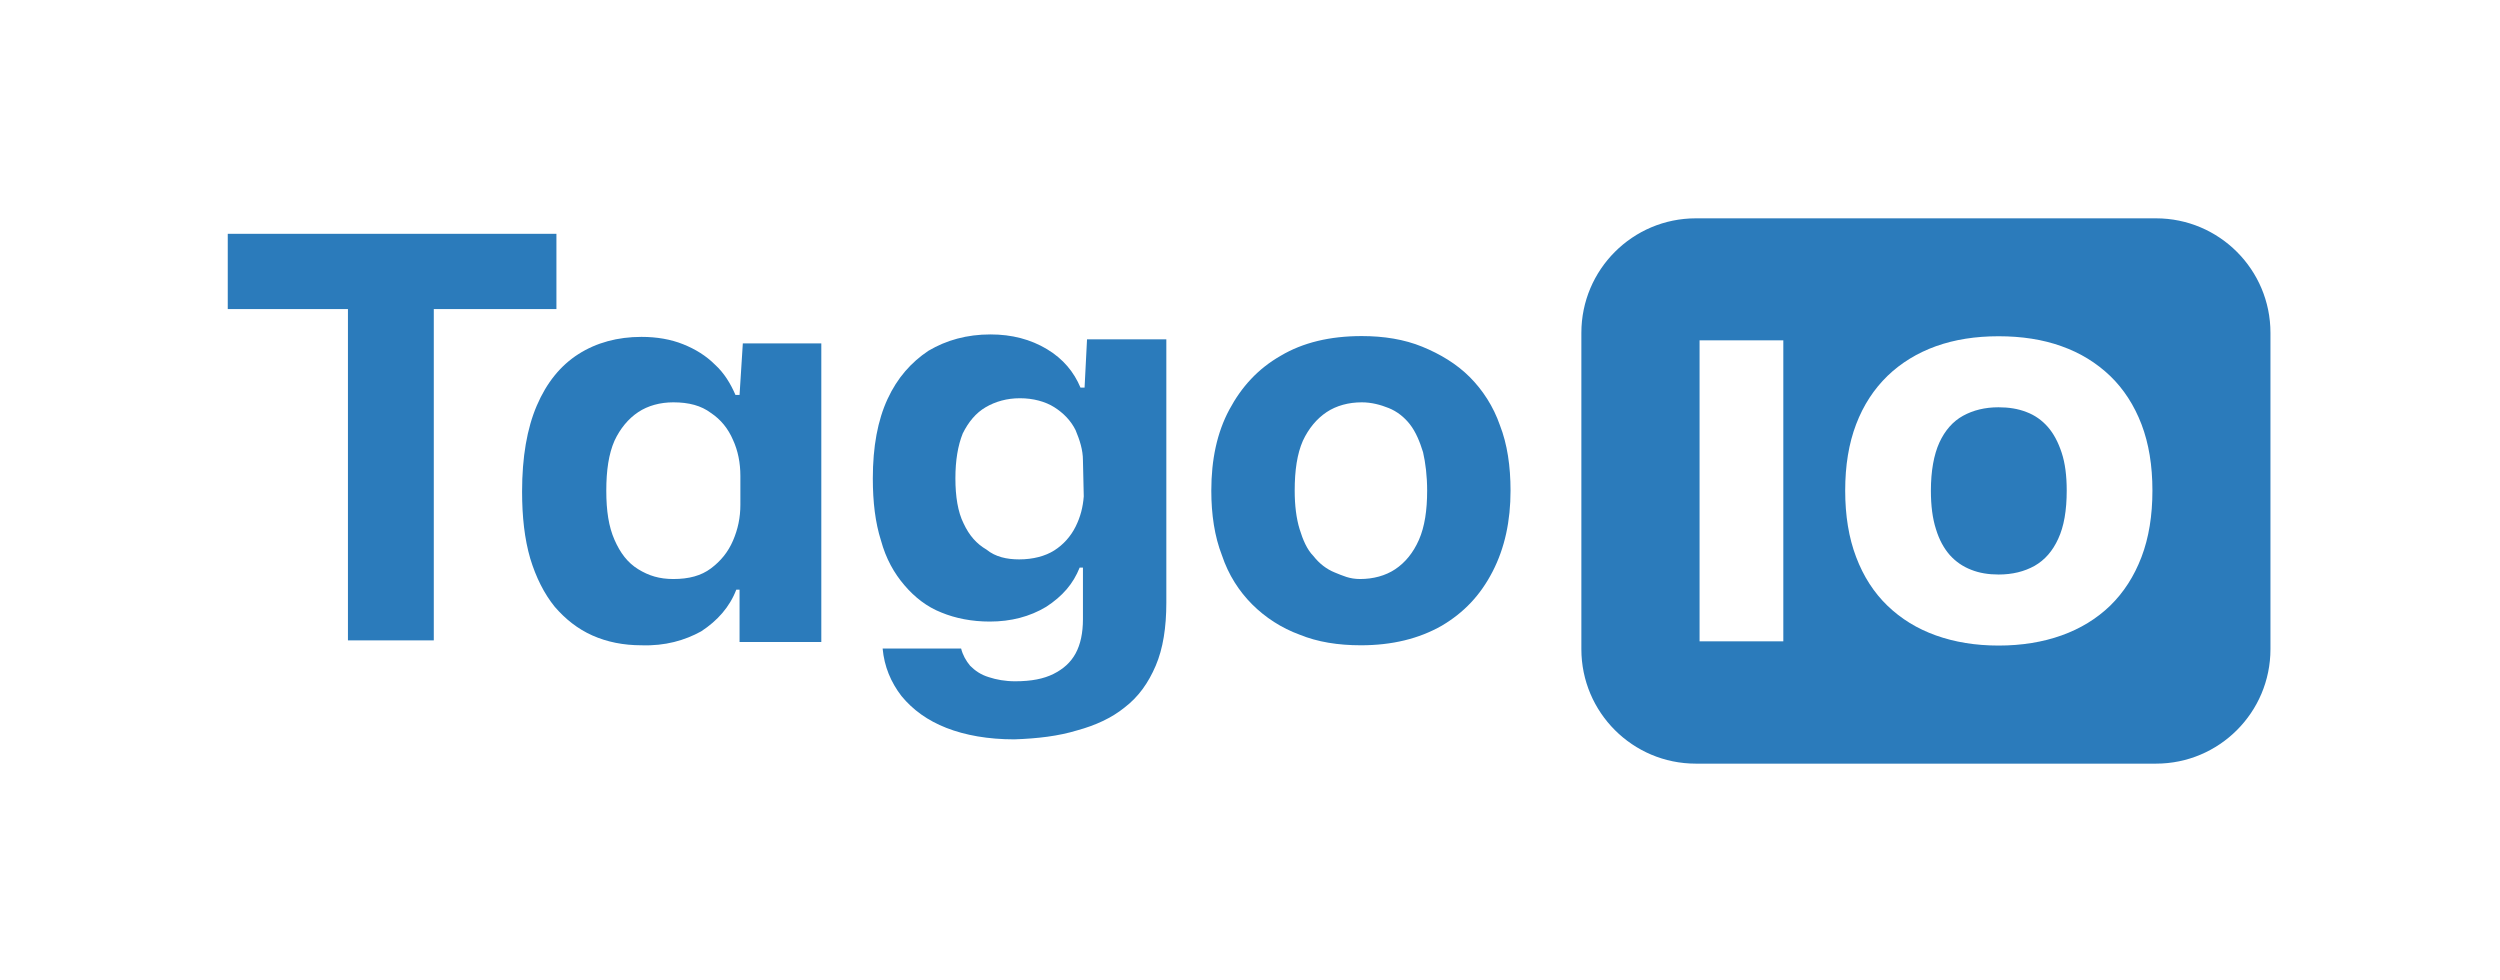
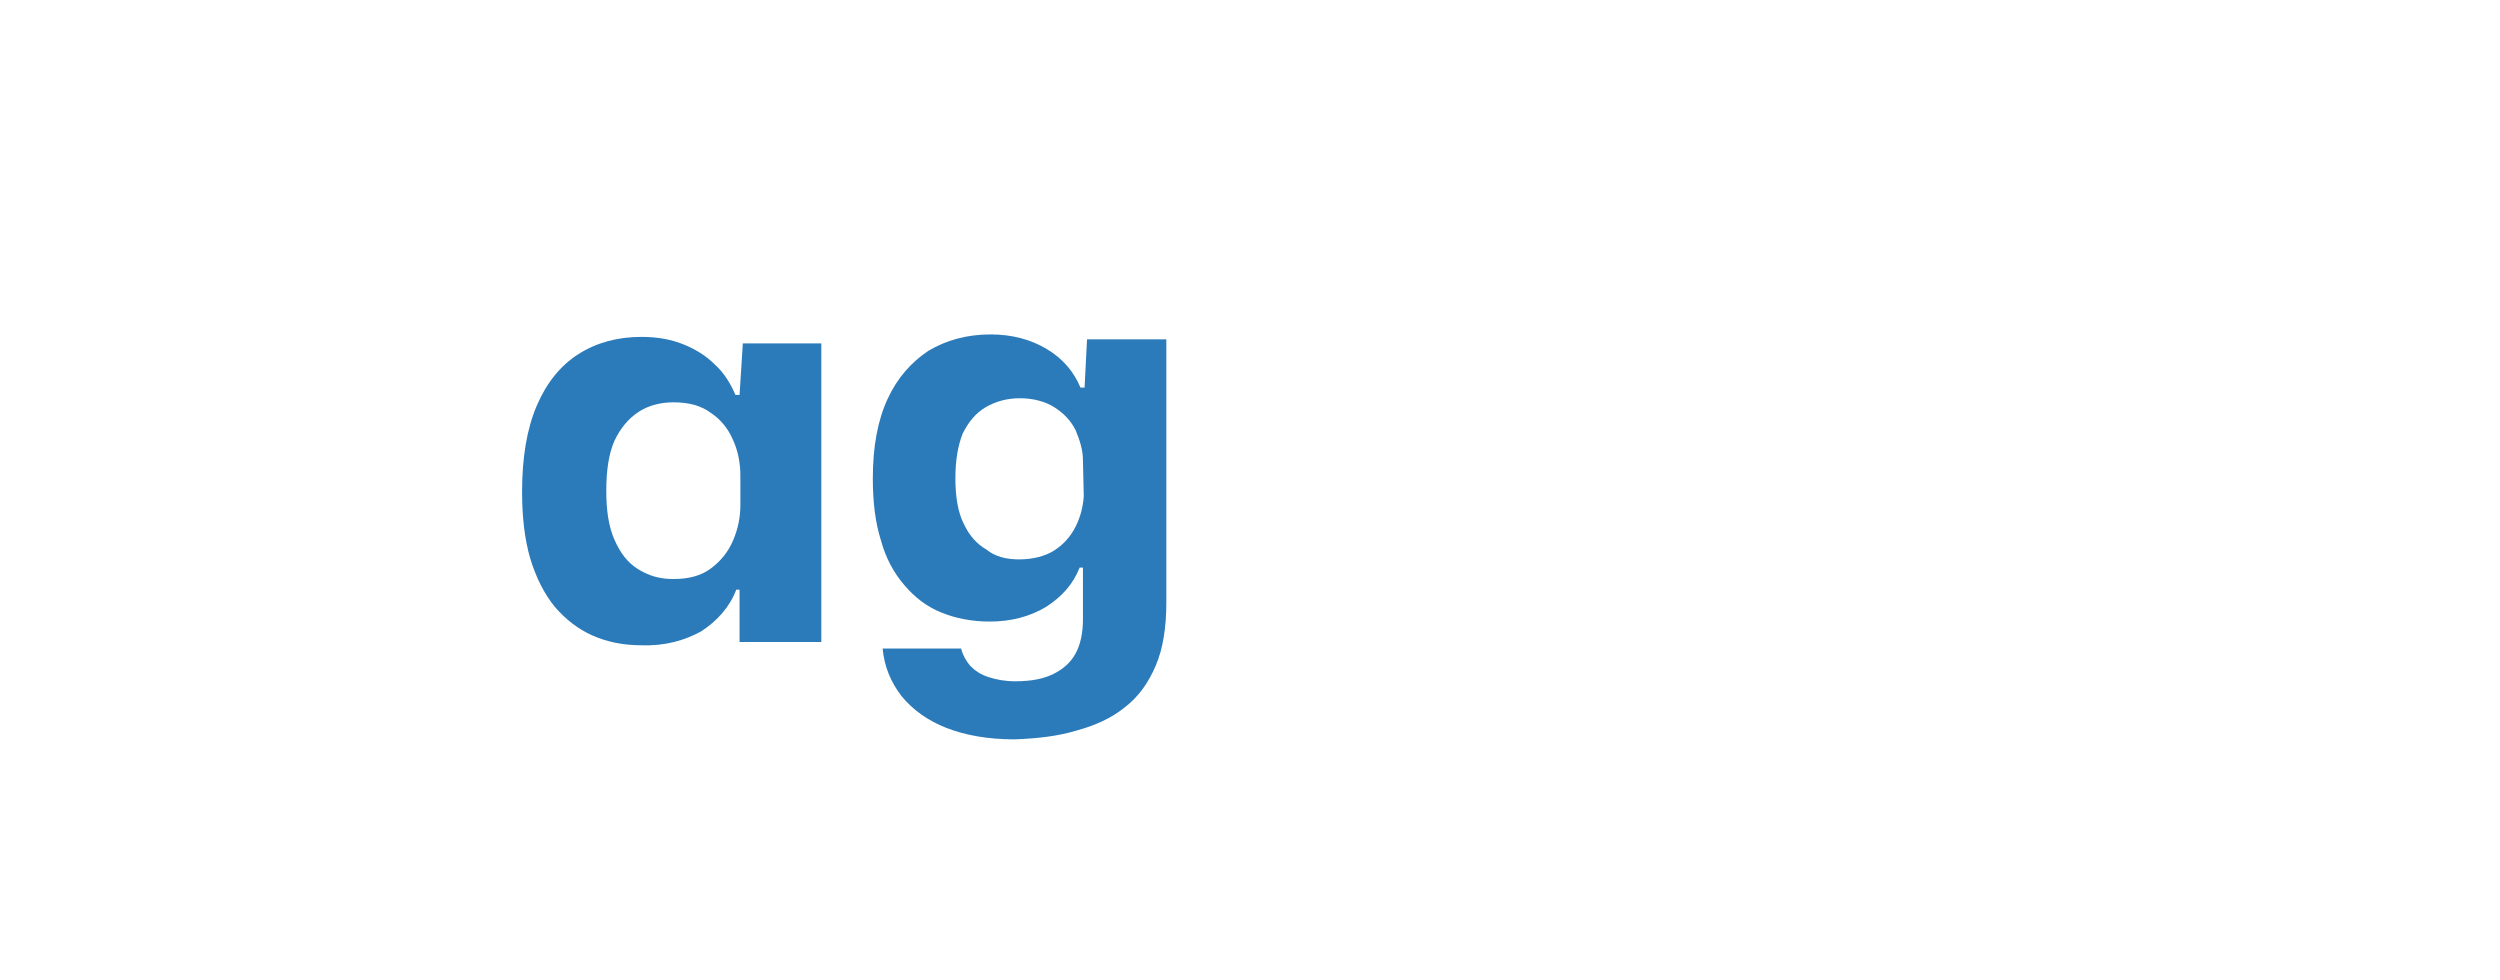
<svg xmlns="http://www.w3.org/2000/svg" id="Layer_1" x="0px" y="0px" viewBox="0 0 1530 600" style="enable-background:new 0 0 1530 600;" xml:space="preserve">
  <style type="text/css">	.st0{fill:none;}	.st1{fill-rule:evenodd;clip-rule:evenodd;fill:#2B7BBB;}	.st2{fill:#2B7BBB;}</style>
  <g transform="matrix(1,0,0,1,-5591,-985)">
    <g id="tago_io-no_bg" transform="matrix(0.536,0,0,0.498,5591.29,985.911)">
-       <rect x="0" y="-0.3" class="st0" width="2850" height="1204.5" />
      <g>
        <g transform="matrix(-3.57402e-15,-10.053,9.335,-3.84888e-15,459.289,1574.61)">
-           <rect x="-55.9" y="43.7" transform="matrix(-2.535182e-06 -1 1 -2.535182e-06 -6.736 200.403)" class="st0" width="305.5" height="119.8" />
-         </g>
+           </g>
        <g transform="matrix(1.864,0,0,2.007,-10422.6,-1979.15)">
          <g>
-             <path class="st1" d="M6630,1118.9c-38.7,0-70.1,31.4-70.1,70.1v193.7c0,38.7,31.4,70.1,70.1,70.1h281.9      c38.7,0,70.1-31.4,70.1-70.1V1189c0-38.7-31.4-70.1-70.1-70.1H6630z M6815.5,1380.5c-14.2,0-26.9-2.1-38.4-6.2      s-21.4-10.2-29.7-18.2c-8.3-8-14.7-17.9-19.2-29.8c-4.5-11.8-6.7-25.4-6.7-40.7c0-15.3,2.2-28.8,6.7-40.6      c4.5-11.8,10.9-21.5,19.2-29.6c8.3-8,18.3-14.1,29.7-18.2c11.5-4.1,24.2-6.1,38.4-6.1c14.2,0,27.1,2,38.5,6.1      c11.6,4.1,21.4,10.2,29.8,18.2c8.3,8,14.7,17.9,19.2,29.6c4.5,11.8,6.7,25.3,6.7,40.6c0,15.3-2.2,28.9-6.7,40.7      c-4.5,11.8-10.9,21.7-19.2,29.8c-8.3,8-18.3,14.1-29.8,18.2S6829.6,1380.5,6815.5,1380.5z M6632.3,1377.9v-184.3h51.3v184.3      H6632.3z M6815.5,1337L6815.5,1337L6815.5,1337L6815.5,1337c8.4,0,15.7-1.8,22-5.3c6.3-3.6,11.1-9.1,14.5-16.6      c3.5-7.5,5.2-17.3,5.2-29.5c0-9.1-1-16.9-3.1-23.2c-2.1-6.4-4.9-11.7-8.5-15.8c-3.6-4.1-8-7.2-13.1-9.1      c-5.1-2-10.8-2.9-17.1-2.9c-8.3,0-15.5,1.8-21.7,5.2c-6.2,3.4-11.1,9-14.5,16.4c-3.4,7.5-5.2,17.4-5.2,29.5      c0,9.1,1,17,3.1,23.5c2,6.6,4.9,11.8,8.5,15.9c3.6,4,7.9,7,13.1,9C6803.7,1336.1,6809.3,1337,6815.5,1337z" />
-           </g>
+             </g>
        </g>
        <g transform="matrix(9.335,0,0,10.053,1.94011e-13,4.57341e-13)">
-           <path class="st2" d="M42.5,78.1V37.6H27.8v-9.2H68v9.2H53v40.5H42.5z" />
          <path class="st2" d="M78.4,78.7c-2.2,0-4.2-0.4-6-1.2c-1.8-0.8-3.3-2-4.6-3.5c-1.3-1.6-2.3-3.6-3-5.9c-0.7-2.4-1-5.1-1-8.2     c0-4.2,0.6-7.7,1.8-10.5c1.2-2.8,2.9-4.9,5.1-6.3c2.2-1.4,4.8-2.1,7.7-2.1c1.9,0,3.6,0.3,5.1,0.9c1.5,0.6,2.8,1.4,3.9,2.5     c1.1,1,1.9,2.3,2.5,3.7h0.5l0.4-6.3h9.6v36.5h-10v-6.4H90c-0.8,2.1-2.3,3.8-4.3,5.1C83.7,78.1,81.3,78.8,78.4,78.7L78.4,78.7z      M82.3,70.6c1.9,0,3.4-0.4,4.6-1.3c1.2-0.9,2.1-2,2.7-3.4c0.6-1.4,0.9-2.8,0.9-4.4V58c0-1.6-0.3-3.1-0.9-4.4     c-0.6-1.4-1.5-2.5-2.7-3.3c-1.2-0.9-2.7-1.3-4.6-1.3c-1.6,0-3.1,0.4-4.3,1.2c-1.2,0.8-2.2,2-2.9,3.5c-0.7,1.6-1,3.6-1,6.1     c0,2.5,0.3,4.4,1,6s1.6,2.8,2.9,3.6C79.3,70.2,80.6,70.6,82.3,70.6L82.3,70.6z" />
          <path class="st2" d="M124,90.2c-3.2,0-6-0.5-8.3-1.4c-2.3-0.9-4.1-2.2-5.5-3.9c-1.3-1.7-2.1-3.6-2.3-5.8h9.6     c0.2,0.8,0.6,1.5,1.1,2.1c0.6,0.6,1.3,1.1,2.3,1.4c0.9,0.3,2,0.5,3.2,0.5c2,0,3.5-0.3,4.7-0.9c1.2-0.6,2.1-1.4,2.7-2.5     c0.6-1.1,0.9-2.5,0.9-4.2v-6.3H132c-0.8,2-2.1,3.5-4.1,4.8c-2,1.2-4.3,1.8-6.9,1.8c-2.2,0-4.2-0.4-5.9-1.1     c-1.8-0.7-3.3-1.9-4.5-3.3c-1.3-1.5-2.3-3.3-2.9-5.5c-0.7-2.2-1-4.7-1-7.6c0-3.9,0.6-7.1,1.8-9.7s2.9-4.5,5-5.9     c2.2-1.3,4.7-2,7.6-2c2.6,0,4.9,0.6,6.9,1.8c2,1.2,3.3,2.8,4.1,4.7h0.5l0.3-5.9h9.7v32.2c0,3-0.4,5.6-1.3,7.7     c-0.9,2.1-2.1,3.8-3.8,5.1c-1.6,1.3-3.6,2.2-5.8,2.8C129.4,89.8,126.9,90.1,124,90.2L124,90.2z M124.6,68.2     c1.7,0,3.2-0.4,4.3-1.1c1.1-0.7,2-1.7,2.6-2.9c0.6-1.2,0.9-2.4,1-3.7l-0.1-4.4c0-1.3-0.4-2.5-0.9-3.7c-0.6-1.2-1.5-2.1-2.6-2.8     c-1.1-0.7-2.6-1.1-4.2-1.1s-3,0.4-4.2,1.1c-1.2,0.7-2.1,1.8-2.8,3.2c-0.6,1.5-0.9,3.3-0.9,5.5c0,2.2,0.3,4.1,1,5.5     c0.7,1.5,1.6,2.5,2.8,3.2C121.7,67.9,123.1,68.2,124.6,68.2L124.6,68.2z" />
-           <path class="st2" d="M166.4,78.7c-2.8,0-5.3-0.4-7.5-1.3c-2.2-0.8-4.2-2.1-5.8-3.7c-1.6-1.6-2.9-3.6-3.7-6     c-0.9-2.3-1.3-5-1.3-7.9c0-3.8,0.7-7.1,2.2-9.9c1.5-2.8,3.5-5,6.3-6.6c2.7-1.6,6-2.4,9.9-2.4c2.7,0,5.2,0.4,7.4,1.3     c2.2,0.9,4.2,2.1,5.8,3.7c1.6,1.6,2.9,3.6,3.7,5.9c0.9,2.3,1.3,5,1.3,8c0,3.7-0.7,7-2.2,9.9s-3.5,5-6.2,6.6     C173.5,77.9,170.2,78.7,166.4,78.7L166.4,78.7z M166.3,70.6c1.6,0,3.1-0.4,4.3-1.2c1.2-0.8,2.2-2,2.9-3.6s1-3.6,1-6     c0-1.8-0.2-3.4-0.5-4.7c-0.4-1.3-0.9-2.5-1.6-3.4c-0.7-0.9-1.6-1.6-2.6-2s-2.1-0.7-3.3-0.7c-1.6,0-3.1,0.4-4.3,1.2     c-1.2,0.8-2.2,2-2.9,3.5c-0.7,1.6-1,3.6-1,6.1c0,1.8,0.2,3.4,0.6,4.7c0.4,1.3,0.9,2.5,1.7,3.3c0.7,0.9,1.6,1.6,2.6,2     C164.2,70.2,165,70.6,166.3,70.6z" />
        </g>
      </g>
    </g>
  </g>
</svg>